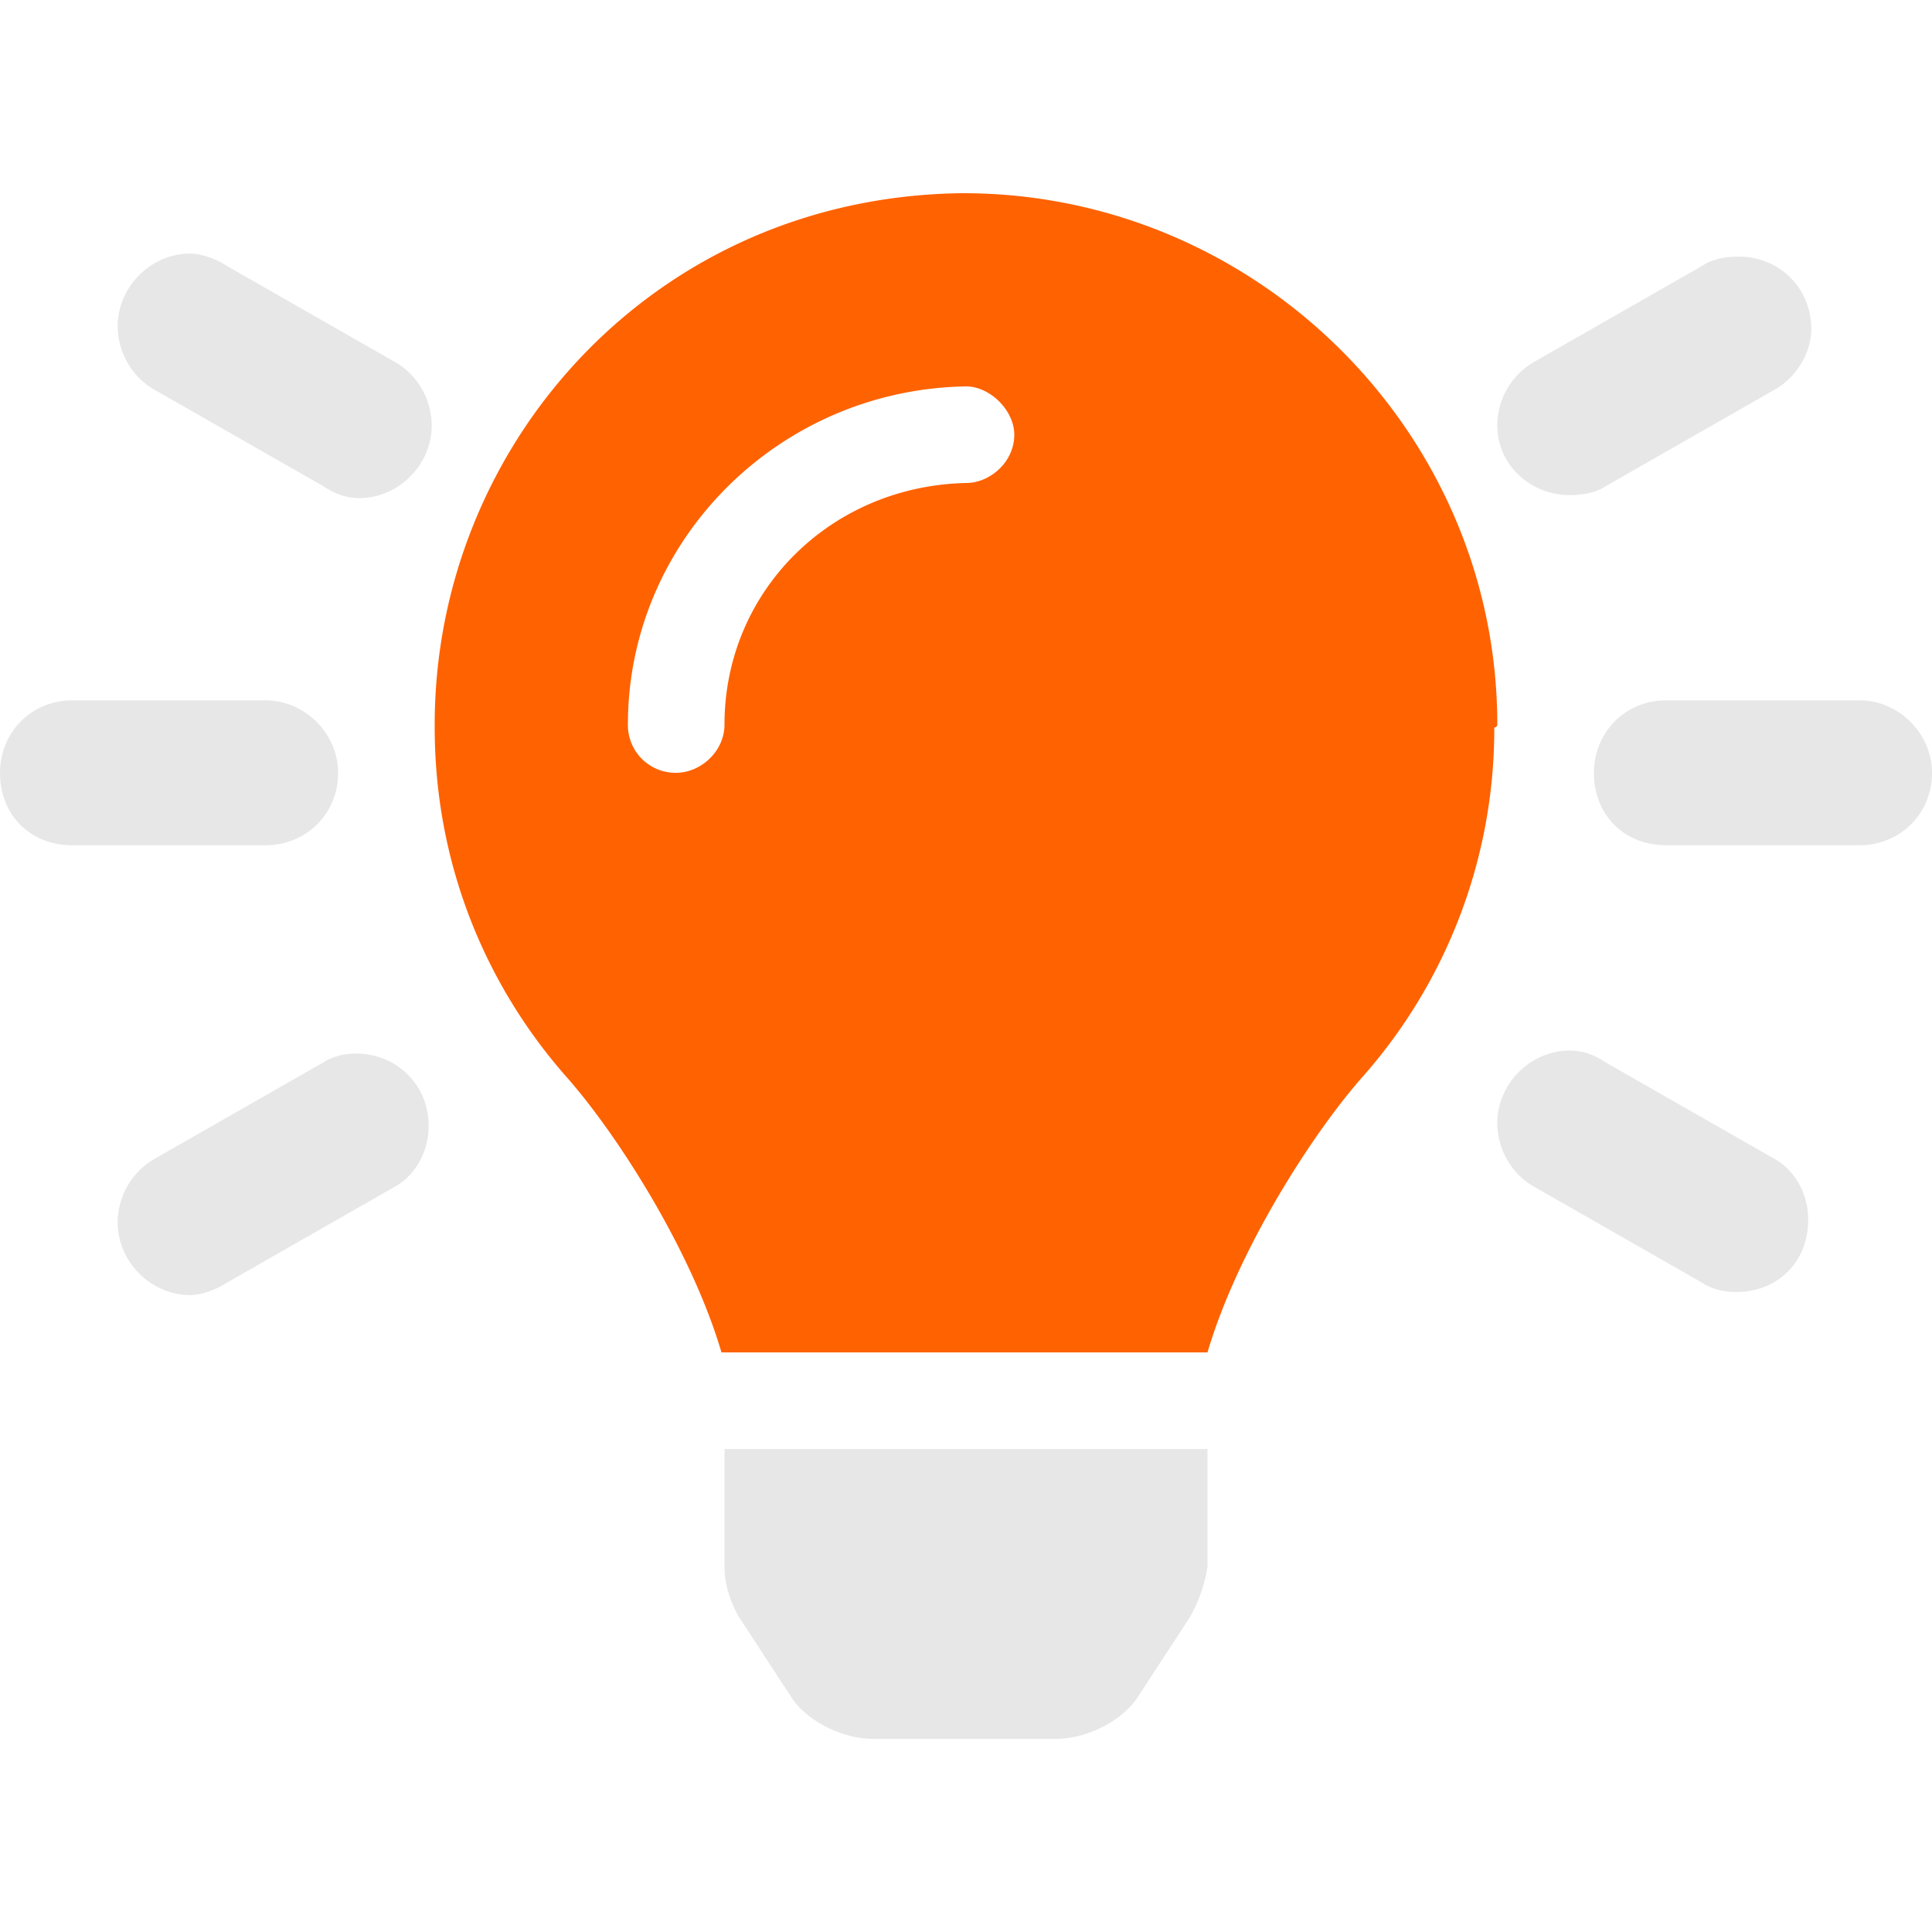
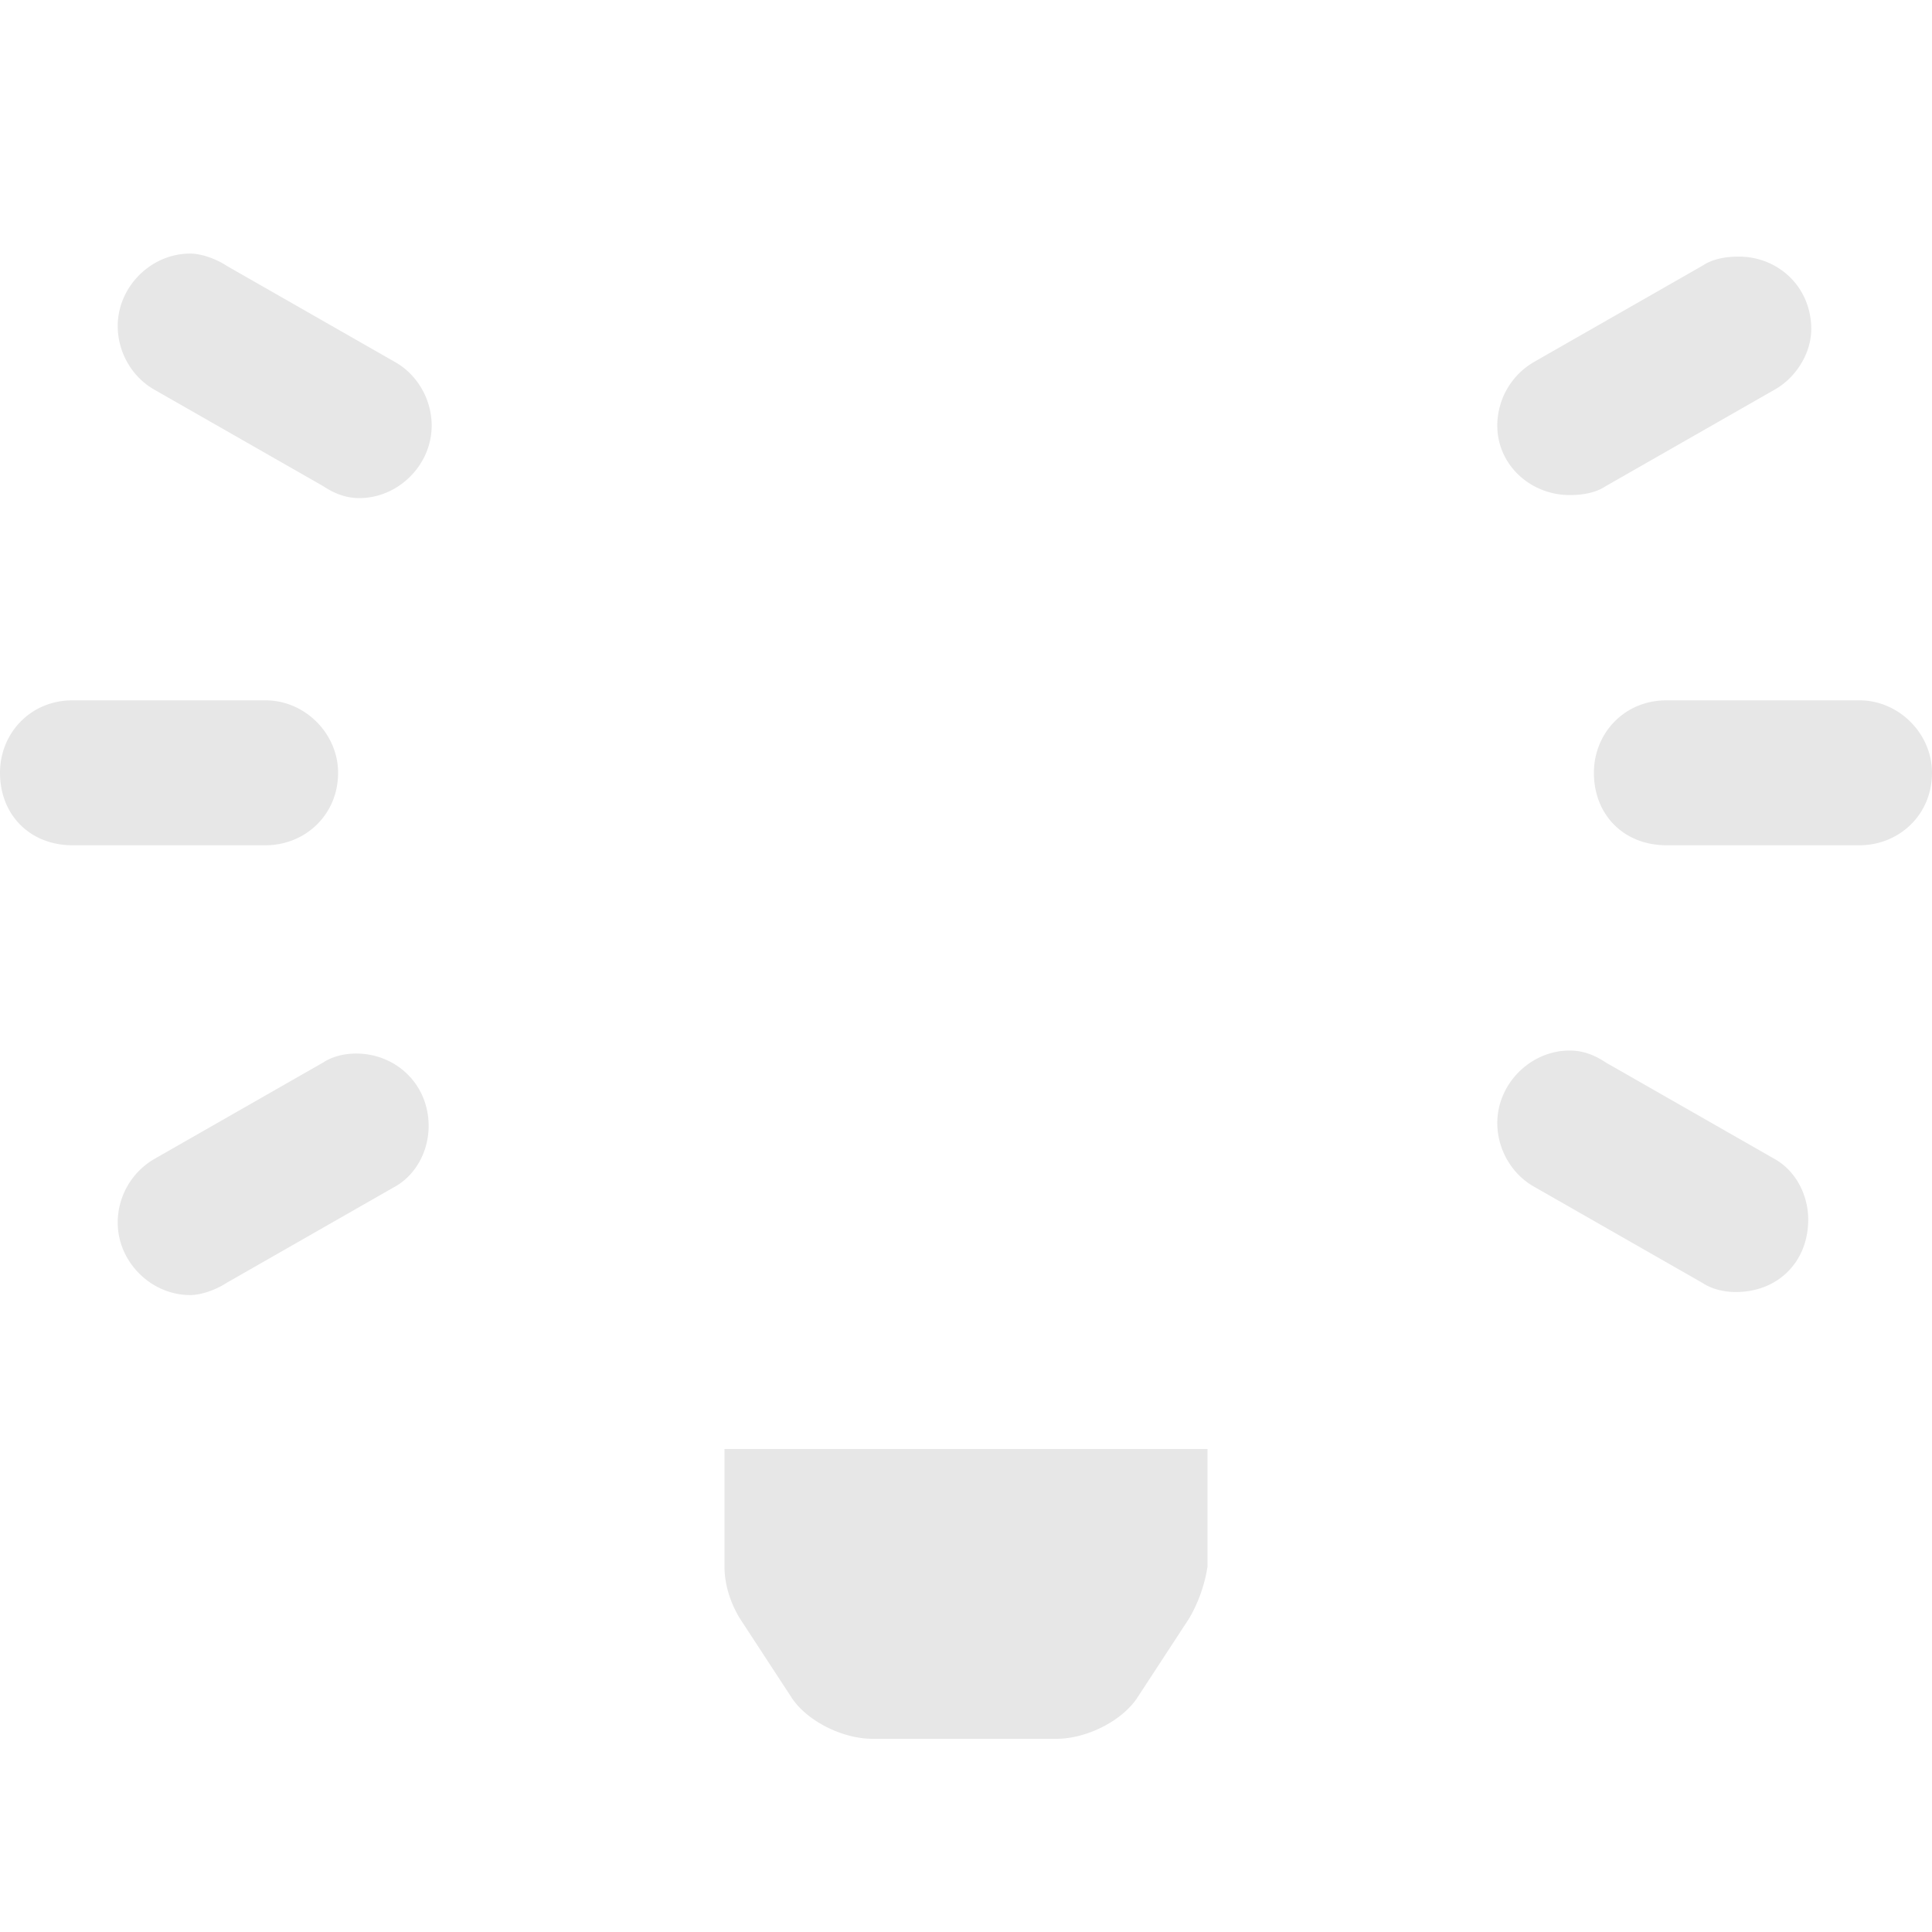
<svg xmlns="http://www.w3.org/2000/svg" viewBox="0 0 60 60">
  <g fill="none">
-     <path style="fill: #FF6200;" d="M29.906 6C20.344 6.094 13.5 13.781 13.5 22.5v.094c0 4.125 1.5 7.875 4.031 10.781 1.594 1.781 3.938 5.438 4.875 8.625H37.5c.938-3.188 3.281-6.844 4.875-8.625a16.305 16.305 0 004.031-10.781s.094 0 .094-.094C46.5 13.406 39 6 29.906 6zM30 15c-4.219.094-7.5 3.375-7.5 7.5 0 .844-.75 1.5-1.5 1.5a1.48 1.48 0 01-1.5-1.5c0-5.719 4.688-10.406 10.5-10.5.75 0 1.5.75 1.5 1.5 0 .844-.75 1.5-1.5 1.5z" />
    <path style="fill: #e7e7e7;" d="M22.5 48.656c0 .563.188 1.125.469 1.594l1.593 2.438c.47.75 1.594 1.312 2.532 1.312h5.718c.938 0 2.063-.563 2.532-1.313l1.593-2.437a4.616 4.616 0 00.563-1.594V45h-15v3.656zM10.5 24c0-1.219-1.031-2.25-2.25-2.25h-6C.937 21.75 0 22.781 0 24c0 1.313.938 2.25 2.25 2.25h6c1.219 0 2.25-.938 2.25-2.25zm47.25-2.25h-6c-1.313 0-2.25 1.031-2.25 2.25 0 1.313.938 2.25 2.25 2.25h6c1.219 0 2.25-.938 2.25-2.25 0-1.219-1.031-2.25-2.25-2.25zm-45.469-10.5l-5.25-3c-.281-.188-.75-.375-1.125-.375-1.218 0-2.25 1.031-2.25 2.25 0 .844.469 1.594 1.125 1.969l5.25 3c.281.187.656.375 1.125.375 1.219 0 2.25-1.031 2.25-2.25 0-.844-.469-1.594-1.125-1.969zM55.125 36l-5.25-3c-.281-.188-.656-.375-1.125-.375-1.219 0-2.25 1.031-2.25 2.25 0 .844.469 1.594 1.125 1.969l5.25 3c.281.187.656.281 1.031.281 1.313 0 2.25-.938 2.25-2.25 0-.75-.375-1.5-1.031-1.875zm-45.094-3l-5.25 3a2.285 2.285 0 00-1.125 1.969c0 1.218 1.031 2.25 2.25 2.25.375 0 .844-.188 1.125-.375l5.25-3c.656-.375 1.031-1.125 1.031-1.875 0-1.313-1.03-2.25-2.25-2.25-.374 0-.75.093-1.03.281zM48.75 15.375c.469 0 .844-.094 1.125-.281l5.25-3c.656-.375 1.125-1.125 1.125-1.875 0-1.313-1.031-2.25-2.25-2.25-.469 0-.844.093-1.125.281l-5.25 3a2.285 2.285 0 00-1.125 1.969c0 1.219 1.031 2.156 2.25 2.156z" />
  </g>
</svg>